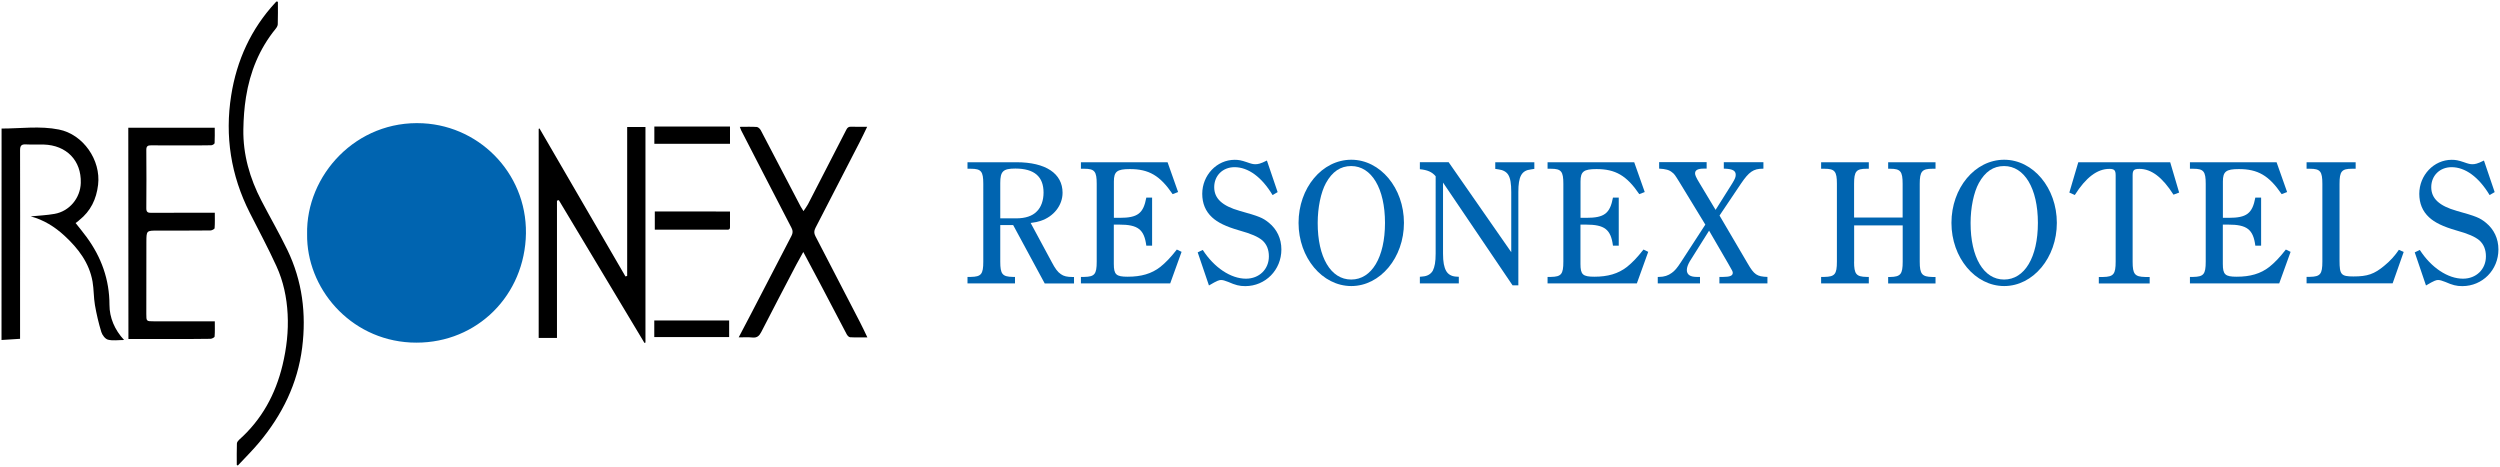
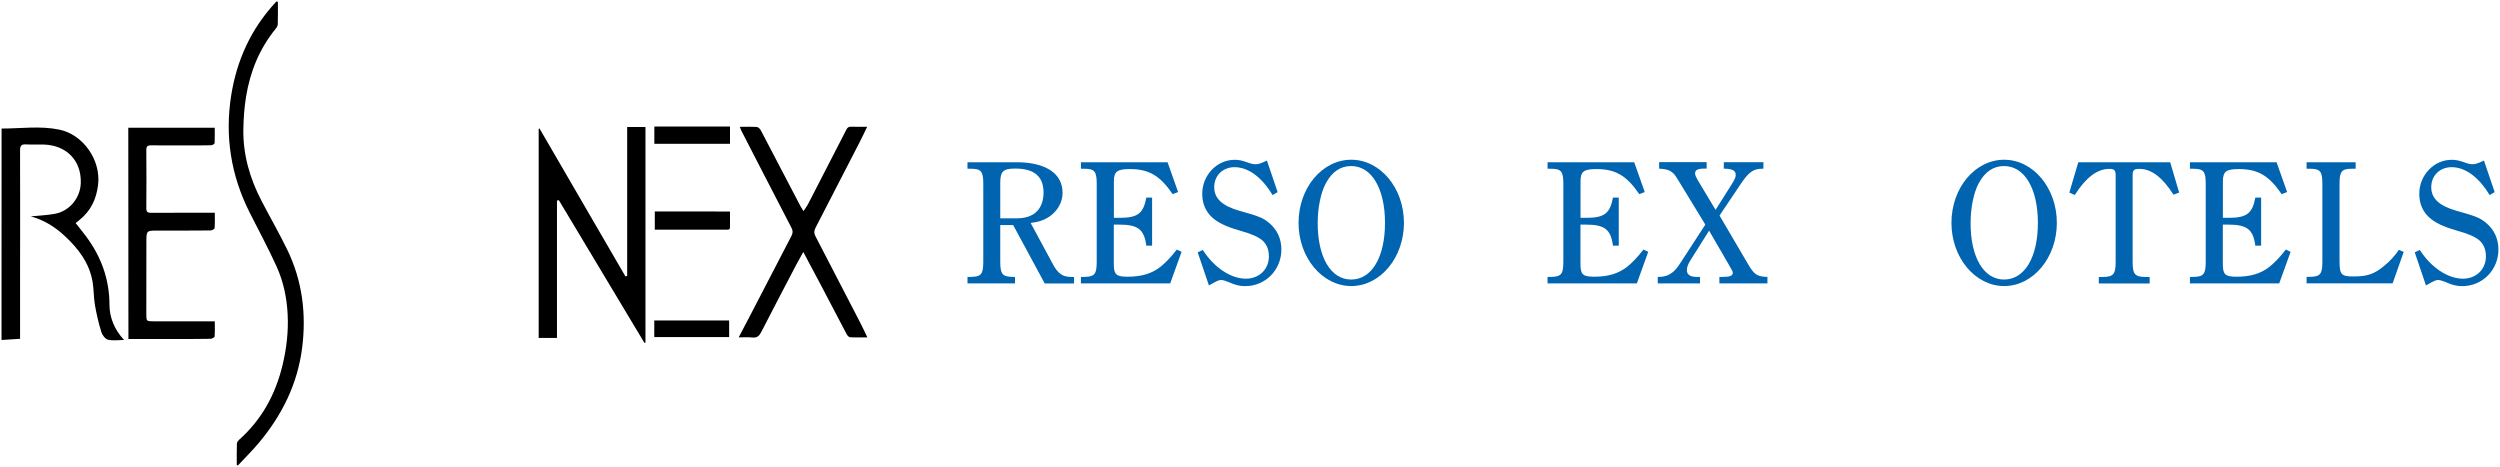
<svg xmlns="http://www.w3.org/2000/svg" version="1.1" id="レイヤー_1" x="0px" y="0px" viewBox="0 0 380 71" style="enable-background:new 0 0 380 71;" xml:space="preserve">
  <style type="text/css">
	.st0{fill:#0064B0;}
</style>
  <g>
    <g>
      <path d="M0.24,19.54c2.91,0,5.83-0.43,8.72,0.15c3.68,0.73,6.4,4.64,5.95,8.4c-0.26,2.18-1.12,3.99-2.86,5.37    c-0.07,0.06-0.13,0.13-0.2,0.18c-0.11,0.08-0.22,0.16-0.36,0.26c0.59,0.75,1.15,1.42,1.66,2.12c2.26,3.07,3.49,6.49,3.49,10.33    c0,1.92,0.78,3.78,2.22,5.33c-0.88,0-1.71,0.14-2.45-0.05c-0.42-0.11-0.87-0.7-1.01-1.17c-0.41-1.34-0.73-2.71-0.97-4.09    c-0.2-1.17-0.16-2.38-0.36-3.55c-0.5-2.88-2.19-5.07-4.27-6.99c-1.48-1.37-3.16-2.41-5.13-2.94c1.21-0.12,2.43-0.17,3.62-0.38    c2.27-0.4,3.92-2.4,3.99-4.7c0.1-3.4-2.16-5.74-5.65-5.84c-0.9-0.03-1.8,0.03-2.7-0.02c-0.69-0.04-0.88,0.22-0.88,0.89    c0.02,6.77,0.01,13.55,0,20.32c0,2.77,0,5.53,0,8.34c-0.97,0.06-1.9,0.12-2.82,0.18C0.24,40.97,0.24,30.26,0.24,19.54z" />
-       <path class="st0" d="M46.68,35.59c-0.19-8.92,7.46-17.39,17.62-16.85c9.01,0.48,16.21,8.2,15.61,17.6    c-0.59,9.27-8.12,16.19-17.5,15.72C53.11,51.58,46.57,43.73,46.68,35.59z" />
      <path d="M97.96,52.13c-4.34-7.24-8.68-14.47-13.02-21.71c-0.09,0.03-0.19,0.05-0.28,0.08c0,6.94,0,13.88,0,20.87    c-1.01,0-1.87,0-2.78,0c0-10.61,0-21.2,0-31.78c0.04-0.02,0.08-0.04,0.12-0.07c4.36,7.5,8.71,15,13.07,22.5    c0.09-0.03,0.17-0.06,0.26-0.08c0-7.53,0-15.06,0-22.64c0.99,0,1.85,0,2.78,0c0,10.94,0,21.85,0,32.77    C98.06,52.08,98.01,52.11,97.96,52.13z" />
      <path d="M122.13,32.09c0.27-0.41,0.51-0.72,0.69-1.06c1.95-3.76,3.89-7.53,5.82-11.31c0.16-0.32,0.34-0.47,0.71-0.46    c0.79,0.03,1.57,0.01,2.46,0.01c-0.41,0.84-0.77,1.62-1.17,2.39c-2.22,4.33-4.45,8.66-6.69,12.98c-0.23,0.45-0.24,0.81-0.01,1.25    c2.26,4.34,4.51,8.68,6.75,13.03c0.38,0.73,0.73,1.48,1.15,2.36c-0.95,0-1.79,0.03-2.63-0.02c-0.18-0.01-0.4-0.25-0.5-0.43    c-1.32-2.5-2.63-5.01-3.94-7.51c-0.85-1.62-1.72-3.24-2.67-5.02c-0.41,0.74-0.75,1.33-1.07,1.94c-1.78,3.4-3.56,6.8-5.31,10.21    c-0.31,0.61-0.65,0.93-1.37,0.85c-0.64-0.07-1.29-0.02-2.07-0.02c0.64-1.22,1.23-2.34,1.82-3.47c2.06-3.98,4.12-7.97,6.2-11.95    c0.22-0.42,0.24-0.78,0.02-1.2c-1.48-2.85-2.95-5.7-4.42-8.55c-1.08-2.09-2.16-4.19-3.24-6.29c-0.07-0.14-0.11-0.29-0.21-0.54    c0.91,0,1.76-0.04,2.59,0.02c0.22,0.02,0.49,0.29,0.61,0.52c2.03,3.85,4.04,7.71,6.05,11.57    C121.82,31.6,121.95,31.78,122.13,32.09z" />
      <path d="M19.5,19.42c4.4,0,8.72,0,13.14,0c0,0.79,0.02,1.57-0.02,2.34c-0.01,0.12-0.33,0.32-0.51,0.32    c-1.21,0.03-2.43,0.02-3.65,0.02c-1.82,0-3.65,0.02-5.47-0.01c-0.55-0.01-0.76,0.15-0.75,0.72c0.02,2.95,0.03,5.9,0,8.84    c-0.01,0.6,0.24,0.71,0.76,0.7c3.19-0.02,6.38-0.01,9.65-0.01c0,0.75,0.03,1.55-0.03,2.34c-0.01,0.14-0.41,0.35-0.63,0.35    c-2.68,0.03-5.36,0.02-8.03,0.02c-1.7,0-1.7,0-1.71,1.72c-0.01,3.65-0.01,7.29-0.01,10.94c0,1.12,0,1.13,1.15,1.13    c2.81,0,5.63,0,8.44,0c0.24,0,0.49,0,0.82,0c0,0.8,0.03,1.56-0.03,2.31c-0.01,0.14-0.41,0.35-0.63,0.35    c-1.89,0.03-3.78,0.03-5.67,0.03c-2.25,0-4.5,0-6.8,0C19.5,40.84,19.5,30.17,19.5,19.42z" />
      <path d="M42.24,0.27c0,1.14,0.02,2.29-0.02,3.43c-0.01,0.24-0.18,0.51-0.34,0.7c-2.47,3.04-3.88,6.54-4.49,10.37    c-0.26,1.61-0.37,3.25-0.4,4.88c-0.06,3.85,0.98,7.45,2.74,10.84c1.3,2.51,2.72,4.96,3.95,7.5c2.27,4.7,2.9,9.7,2.25,14.85    c-0.69,5.48-3.04,10.23-6.55,14.43c-1.01,1.21-2.15,2.33-3.23,3.49c-0.05-0.03-0.1-0.06-0.16-0.09c0-1.09-0.02-2.18,0.02-3.27    c0.01-0.19,0.18-0.41,0.33-0.55c3.45-3.07,5.54-6.91,6.61-11.37c0.61-2.55,0.91-5.13,0.77-7.74c-0.13-2.52-0.65-4.99-1.7-7.28    c-1.26-2.77-2.71-5.45-4.08-8.17c-2.84-5.63-3.78-11.59-2.8-17.78c0.84-5.33,3.01-10.11,6.71-14.11c0.06-0.06,0.12-0.12,0.18-0.18    C42.11,0.25,42.17,0.26,42.24,0.27z" />
      <path d="M110.96,32.15c0,0.81,0,1.59,0,2.37c0,0.47-0.33,0.39-0.61,0.39c-2.25,0-4.49,0-6.74,0c-1.34,0-2.68,0-4.08,0    c0-0.94,0-1.83,0-2.77C103.29,32.15,107.1,32.15,110.96,32.15z" />
      <path d="M110.96,19.23c0,0.86,0,1.7,0,2.63c-3.83,0-7.66,0-11.5,0c0-0.87,0-1.72,0-2.63C103.3,19.23,107.11,19.23,110.96,19.23z" />
      <path d="M110.83,48.71c0,0.82,0,1.64,0,2.52c-3.77,0-7.55,0-11.38,0c0-0.81,0-1.63,0-2.52C103.24,48.71,107.02,48.71,110.83,48.71    z" />
    </g>
    <g>
      <g>
        <path class="st0" d="M152.04,34.2v5.57c0,1.89,0.32,2.29,1.89,2.32h0.35v0.99h-7.22v-0.99h0.51c1.57-0.03,1.89-0.4,1.89-2.32     V27.94c0-1.89-0.32-2.29-1.89-2.29h-0.51v-0.99h7.44c4.45,0,7.01,1.71,7.01,4.64c0,1.92-1.36,3.63-3.33,4.27     c-0.48,0.16-0.75,0.21-1.52,0.32l3.2,5.94c0.53,1.01,0.91,1.52,1.39,1.84c0.43,0.32,0.99,0.43,1.73,0.43h0.27v0.99h-4.45     l-4.8-8.88H152.04z M154.46,33.19c1.39,0,2.45-0.35,3.12-1.04c0.67-0.64,1.04-1.68,1.04-2.88c0-2.43-1.41-3.65-4.29-3.65     c-1.87,0-2.29,0.43-2.29,2.19v5.38H154.46z" />
        <path class="st0" d="M179.6,38.28l-1.73,4.8H164.3v-0.99h0.51c1.57-0.03,1.89-0.4,1.89-2.32V27.94c0-1.89-0.32-2.29-1.89-2.29     h-0.51v-0.99h13.17l1.6,4.53l-0.83,0.32c-1.92-2.83-3.62-3.81-6.5-3.81c-1.95,0-2.43,0.37-2.43,1.89v5.52h0.88     c2.75,0,3.6-0.67,4.05-3.07h0.88v7.3h-0.88c-0.32-2.48-1.28-3.2-4.11-3.2h-0.83v5.97c0,1.63,0.35,1.95,2.11,1.95     c2.05,0,3.63-0.45,4.96-1.49c0.83-0.67,1.57-1.44,2.51-2.64L179.6,38.28z" />
        <path class="st0" d="M182.05,38.36l0.77-0.37c1.73,2.69,4.27,4.37,6.56,4.37c2.03,0,3.49-1.44,3.49-3.39     c0-1.01-0.32-1.84-1.01-2.45c-0.69-0.56-1.68-0.99-3.47-1.49c-2.05-0.59-3.3-1.2-4.16-2c-0.99-0.91-1.49-2.11-1.49-3.57     c0-2.83,2.21-5.17,4.93-5.17c0.61,0,1.01,0.08,1.81,0.35c0.75,0.27,1.01,0.32,1.33,0.32c0.37,0,0.75-0.05,1.76-0.56l1.63,4.8     l-0.77,0.45c-1.65-2.75-3.71-4.24-5.78-4.24c-1.79,0-3.09,1.28-3.09,3.04c0,1.73,1.23,2.85,3.87,3.6     c2.96,0.83,3.49,1.04,4.42,1.79c1.25,1.01,1.92,2.43,1.92,4.08c0,3.12-2.43,5.57-5.49,5.57c-0.91,0-1.49-0.16-2.59-0.64     c-0.51-0.21-0.83-0.29-1.09-0.29s-0.53,0.05-1.84,0.83L182.05,38.36z" />
        <path class="st0" d="M205.4,24.28c4.4,0,8,4.29,8,9.6c0,5.28-3.6,9.6-8,9.6c-4.42,0-8.02-4.32-8.02-9.6     C197.38,28.57,200.95,24.28,205.4,24.28z M205.38,42.49c3.12,0,5.14-3.38,5.14-8.61c0-5.22-2.03-8.64-5.14-8.64     c-1.63,0-2.88,0.85-3.84,2.59c-0.77,1.41-1.25,3.71-1.25,6.05C200.28,39.11,202.28,42.49,205.38,42.49z" />
-         <path class="st0" d="M219.34,27.75v10.8c0,1.28,0.16,2.08,0.48,2.64c0.29,0.51,0.8,0.8,1.44,0.85l0.48,0.03v1.01h-5.92v-1.01     l0.48-0.05c0.67-0.05,1.2-0.37,1.49-0.88c0.29-0.59,0.43-1.33,0.43-2.59V26.79c-0.56-0.67-1.28-0.96-2.4-1.07v-1.07h4.37     l9.52,13.68v-9.14c0-1.28-0.13-2.08-0.45-2.61c-0.29-0.48-0.83-0.75-1.47-0.83l-0.51-0.08v-1.01h5.94v1.01l-0.51,0.08     c-1.44,0.16-1.92,1.07-1.92,3.44v14.18h-0.88L219.34,27.75z" />
        <path class="st0" d="M250.53,38.28l-1.73,4.8h-13.57v-0.99h0.51c1.57-0.03,1.89-0.4,1.89-2.32V27.94c0-1.89-0.32-2.29-1.89-2.29     h-0.51v-0.99h13.17l1.6,4.53l-0.83,0.32c-1.92-2.83-3.63-3.81-6.5-3.81c-1.95,0-2.43,0.37-2.43,1.89v5.52h0.88     c2.75,0,3.6-0.67,4.05-3.07h0.88v7.3h-0.88c-0.32-2.48-1.28-3.2-4.11-3.2h-0.83v5.97c0,1.63,0.35,1.95,2.11,1.95     c2.05,0,3.62-0.45,4.96-1.49c0.83-0.67,1.57-1.44,2.51-2.64L250.53,38.28z" />
        <path class="st0" d="M265.64,40.04c0.99,1.71,1.41,2,3.01,2.05v0.99h-7.3v-0.99h0.59c1.01,0,1.44-0.19,1.44-0.61     c0-0.21-0.03-0.27-0.69-1.41l-2.91-5.01l-2.93,4.66c-0.29,0.51-0.45,0.93-0.45,1.33c0,0.69,0.51,1.04,1.49,1.04h0.51v0.99h-6.42     v-0.99h0.21c0.75,0,1.39-0.21,1.92-0.61c0.45-0.32,0.8-0.72,1.39-1.63l3.71-5.71l-3.95-6.48c-0.67-1.09-0.8-1.25-1.07-1.44     c-0.45-0.4-1.01-0.53-2-0.59v-0.99h7.22v0.99h-0.45c-0.91,0-1.31,0.24-1.31,0.72c0,0.24,0.13,0.59,0.67,1.47l2.45,4.08l2.53-4.02     c0.45-0.72,0.53-1.01,0.53-1.31c0-0.61-0.45-0.88-1.6-0.93h-0.21v-0.99h6.02v0.99h-0.08c-1.44,0-2.11,0.48-3.31,2.24l-3.28,4.88     L265.64,40.04z" />
-         <path class="st0" d="M281.82,39.77c0,1.89,0.32,2.29,1.89,2.32h0.35v0.99h-7.25v-0.99h0.51c1.57-0.03,1.89-0.4,1.89-2.32V27.94     c0-1.89-0.32-2.29-1.89-2.29h-0.51v-0.99h7.25v0.99h-0.35c-1.57,0-1.89,0.4-1.89,2.29v5.12h7.38v-5.12     c0-1.89-0.32-2.29-1.89-2.29H287v-0.99h7.2v0.99h-0.48c-1.57,0-1.92,0.4-1.92,2.29v11.84c0,1.89,0.35,2.29,1.92,2.32h0.48v0.99     H287v-0.99h0.32c1.57-0.03,1.89-0.43,1.89-2.32v-5.52h-7.38V39.77z" />
        <path class="st0" d="M304.64,24.28c4.4,0,8,4.29,8,9.6c0,5.28-3.6,9.6-8,9.6c-4.42,0-8.02-4.32-8.02-9.6     C296.62,28.57,300.19,24.28,304.64,24.28z M304.62,42.49c3.12,0,5.14-3.38,5.14-8.61c0-5.22-2.03-8.64-5.14-8.64     c-1.63,0-2.88,0.85-3.84,2.59c-0.77,1.41-1.25,3.71-1.25,6.05C299.52,39.11,301.52,42.49,304.62,42.49z" />
        <path class="st0" d="M330.37,29.59c-1.68-2.64-3.36-3.92-5.17-3.92c-0.85,0-1.04,0.19-1.04,0.99v13.12     c0,1.89,0.32,2.29,1.92,2.32h0.67v0.99h-7.73v-0.99h0.67c1.57-0.03,1.89-0.43,1.89-2.32V26.66c0-0.77-0.19-0.99-0.96-0.99     c-1.84,0-3.57,1.31-5.25,3.97l-0.83-0.37l1.36-4.61h13.97l1.36,4.61L330.37,29.59z" />
        <path class="st0" d="M348.17,38.28l-1.73,4.8h-13.57v-0.99h0.51c1.57-0.03,1.89-0.4,1.89-2.32V27.94c0-1.89-0.32-2.29-1.89-2.29     h-0.51v-0.99h13.17l1.6,4.53l-0.83,0.32c-1.92-2.83-3.62-3.81-6.5-3.81c-1.95,0-2.43,0.37-2.43,1.89v5.52h0.88     c2.75,0,3.6-0.67,4.05-3.07h0.88v7.3h-0.88c-0.32-2.48-1.28-3.2-4.11-3.2h-0.83v5.97c0,1.63,0.35,1.95,2.11,1.95     c2.05,0,3.63-0.45,4.96-1.49c0.83-0.67,1.57-1.44,2.51-2.64L348.17,38.28z" />
        <path class="st0" d="M365.36,38.3l-1.68,4.77H350.6v-0.99h0.51c1.57-0.03,1.89-0.4,1.89-2.32V27.94c0-1.89-0.32-2.29-1.89-2.29     h-0.51v-0.99h7.46v0.99h-0.56c-1.57,0-1.89,0.4-1.89,2.29v11.68c0,2.13,0.24,2.4,2.11,2.4c2.13,0,3.17-0.35,4.72-1.65     c0.91-0.75,1.6-1.52,2.19-2.4L365.36,38.3z" />
        <path class="st0" d="M367.04,38.36l0.77-0.37c1.73,2.69,4.27,4.37,6.56,4.37c2.03,0,3.49-1.44,3.49-3.39     c0-1.01-0.32-1.84-1.01-2.45c-0.69-0.56-1.68-0.99-3.47-1.49c-2.05-0.59-3.3-1.2-4.16-2c-0.99-0.91-1.49-2.11-1.49-3.57     c0-2.83,2.21-5.17,4.93-5.17c0.61,0,1.01,0.08,1.81,0.35c0.75,0.27,1.01,0.32,1.33,0.32c0.37,0,0.75-0.05,1.76-0.56l1.63,4.8     l-0.77,0.45c-1.65-2.75-3.71-4.24-5.78-4.24c-1.79,0-3.09,1.28-3.09,3.04c0,1.73,1.23,2.85,3.87,3.6     c2.96,0.83,3.49,1.04,4.42,1.79c1.25,1.01,1.92,2.43,1.92,4.08c0,3.12-2.43,5.57-5.49,5.57c-0.91,0-1.49-0.16-2.59-0.64     c-0.51-0.21-0.83-0.29-1.09-0.29s-0.53,0.05-1.84,0.83L367.04,38.36z" />
      </g>
    </g>
  </g>
</svg>